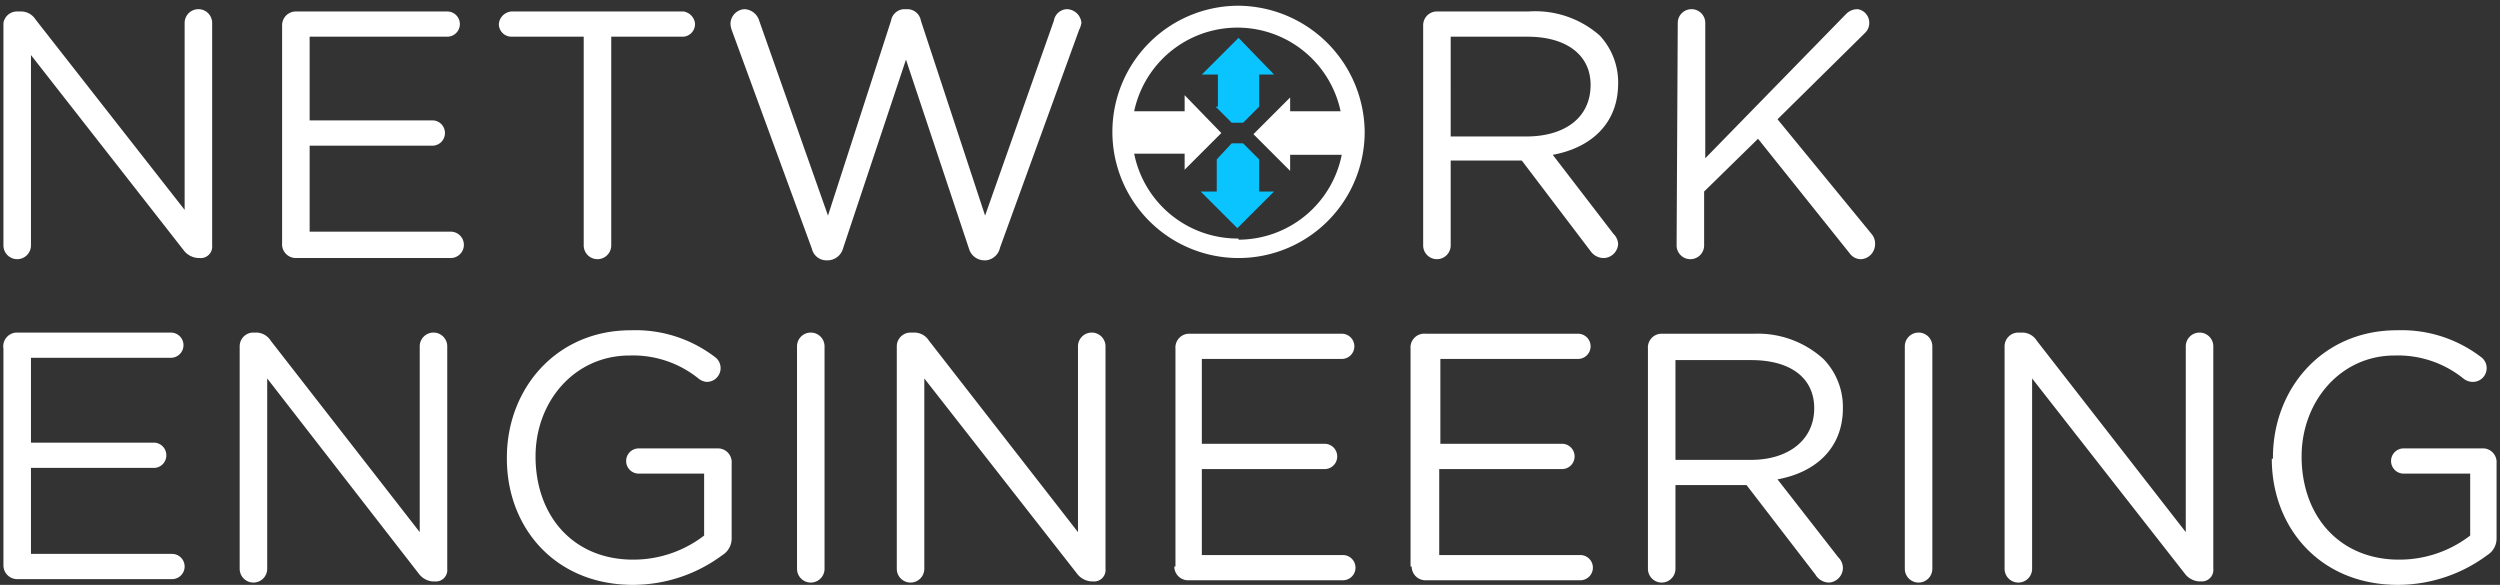
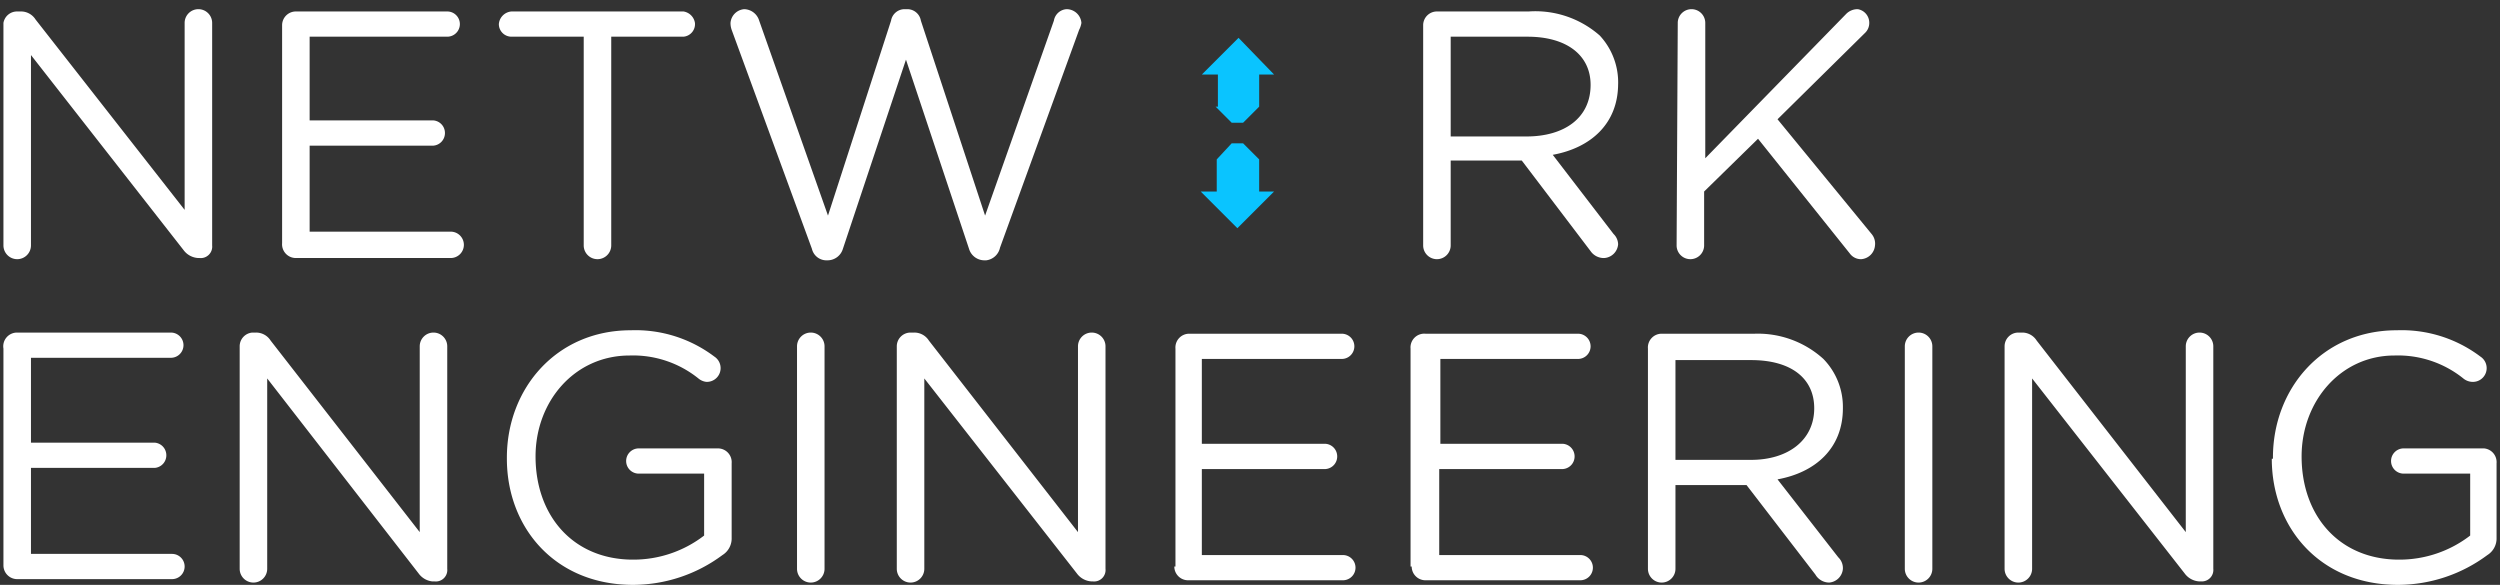
<svg xmlns="http://www.w3.org/2000/svg" width="218" height="51">
  <rect width="100%" height="100%" fill="#333333" stroke="none" />
  <path d="M.3 2A1.2 1.2 0 0 1 1.5 1h.3a1.5 1.5 0 0 1 1.3.7l13 16.6V2a1.2 1.2 0 1 1 2.4 0v19.4a1 1 0 0 1-1.1 1.1h-.1a1.7 1.7 0 0 1-1.3-.7L2.7 4.8v16.6a1.2 1.2 0 0 1-1.2 1.2 1.2 1.2 0 0 1-1.2-1.2zM24.6 21.2v-19A1.2 1.2 0 0 1 25.8 1H39a1.1 1.1 0 0 1 0 2.2H27v7.3h10.8a1.1 1.1 0 0 1 1 1.1 1.1 1.1 0 0 1-1 1.1H27v7.5h12.3a1.1 1.1 0 0 1 0 2.3H25.8a1.2 1.2 0 0 1-1.2-1.3zM50.9 3.2h-6.3a1.1 1.1 0 0 1-1.1-1.1A1.2 1.2 0 0 1 44.6 1h15a1.2 1.2 0 0 1 1 1 1.1 1.1 0 0 1-1 1.2h-6.3v18.2a1.2 1.2 0 1 1-2.4 0zM63.8 2.6a1.8 1.8 0 0 1-.1-.6A1.3 1.3 0 0 1 64.9.8a1.4 1.4 0 0 1 1.3 1l6 17 5.5-17a1.2 1.2 0 0 1 1.2-1h.2a1.2 1.2 0 0 1 1.2 1l5.6 17 6-17a1.2 1.2 0 0 1 1.1-1A1.3 1.3 0 0 1 94.3 2a2 2 0 0 1-.2.6l-6.9 19a1.4 1.4 0 0 1-1.2 1.1h-.2a1.4 1.4 0 0 1-1.3-1L79 5.2l-5.5 16.5a1.4 1.4 0 0 1-1.3 1H72a1.3 1.3 0 0 1-1.2-1zM141.1 7.4a6 6 0 0 0-1.6-4.3 8.5 8.5 0 0 0-6.2-2.1h-8a1.2 1.2 0 0 0-1.2 1.2v19.2a1.2 1.2 0 1 0 2.4 0V14h6.2l6 7.9a1.4 1.4 0 0 0 1.2.6 1.3 1.3 0 0 0 1.2-1.2 1.3 1.3 0 0 0-.4-.9l-5.3-6.9c3.3-.6 5.7-2.7 5.7-6.2zm-2.4 0c0 2.9-2.3 4.5-5.6 4.5h-6.6V3.2h6.7c3.4 0 5.5 1.6 5.5 4.2zM146.3 2a1.2 1.2 0 1 1 2.4 0v11.8L161 1.2a1.4 1.4 0 0 1 1-.4A1.2 1.2 0 0 1 163 2a1.2 1.2 0 0 1-.4.9l-7.6 7.5 8.2 10a1.3 1.3 0 0 1 .3 1 1.3 1.3 0 0 1-1.2 1.2 1.2 1.2 0 0 1-1-.5l-8-10-4.7 4.6v4.7a1.2 1.2 0 1 1-2.4 0zM.3 49.4v-19A1.2 1.2 0 0 1 1.5 29h13.4a1.1 1.1 0 0 1 0 2.2H2.7v7.4h10.8a1.1 1.1 0 0 1 1 1 1.1 1.1 0 0 1-1 1.2H2.7v7.5H15a1.1 1.1 0 0 1 0 2.2H1.5a1.2 1.2 0 0 1-1.2-1.2zM20.9 30.2A1.2 1.2 0 0 1 22 29h.3a1.5 1.5 0 0 1 1.3.7l13 16.7V30.2a1.2 1.2 0 1 1 2.4 0v19.4a1 1 0 0 1-1.1 1.1h-.2a1.7 1.7 0 0 1-1.2-.7L23.3 33v16.6a1.2 1.2 0 1 1-2.4 0zM44.2 40v-.1c0-6 4.3-11.1 10.8-11.1a11.4 11.4 0 0 1 7.3 2.3 1.2 1.2 0 0 1-.7 2.2 1.3 1.3 0 0 1-.7-.3 9.1 9.1 0 0 0-6-2c-4.8 0-8.2 4-8.2 8.8 0 5.2 3.3 9 8.5 9a10.1 10.1 0 0 0 6.2-2.1v-5.4h-5.7a1 1 0 0 1 0-2.2h6.9a1.2 1.2 0 0 1 1.2 1.3v6.5a1.7 1.7 0 0 1-.8 1.5 13.1 13.1 0 0 1-7.8 2.6c-6.8 0-11-5-11-11zM69.5 30.2a1.2 1.2 0 1 1 2.4 0v19.4a1.2 1.2 0 1 1-2.4 0zM78.2 30.2a1.2 1.2 0 0 1 1.2-1.2h.3a1.5 1.5 0 0 1 1.3.7l13 16.7V30.2a1.2 1.2 0 1 1 2.4 0v19.4a1 1 0 0 1-1.1 1.1h-.1a1.7 1.7 0 0 1-1.3-.7L80.6 33v16.6a1.2 1.2 0 1 1-2.4 0zM102.5 49.4v-19a1.2 1.2 0 0 1 1.2-1.3H117a1.1 1.1 0 0 1 0 2.2h-12.2v7.4h10.8a1.1 1.1 0 0 1 1 1 1.1 1.1 0 0 1-1 1.2h-10.8v7.5h12.3a1.1 1.1 0 0 1 0 2.2h-13.5a1.2 1.2 0 0 1-1.2-1.2zM123 49.4v-19a1.2 1.2 0 0 1 1.3-1.3h13.3a1.1 1.1 0 1 1 0 2.2h-12v7.4h10.7a1.1 1.1 0 0 1 1 1 1.1 1.1 0 0 1-1 1.2h-10.8v7.5h12.3a1.1 1.1 0 0 1 0 2.2h-13.5a1.2 1.2 0 0 1-1.2-1.2zM160.7 35.6a6 6 0 0 0-1.7-4.3 8.5 8.5 0 0 0-6-2.2h-8.1a1.2 1.2 0 0 0-1.2 1.3v19.2a1.2 1.2 0 1 0 2.4 0v-7.3h6.2l6 7.8a1.4 1.4 0 0 0 1.2.7 1.3 1.3 0 0 0 1.2-1.2 1.3 1.3 0 0 0-.4-1l-5.3-6.8c3.3-.6 5.7-2.7 5.7-6.2zm-2.5 0c0 2.8-2.3 4.5-5.5 4.5h-6.6v-8.7h6.6c3.5 0 5.5 1.6 5.5 4.2zM166.1 30.2a1.2 1.2 0 1 1 2.4 0v19.4a1.2 1.2 0 1 1-2.4 0zM174.8 30.2A1.2 1.2 0 0 1 176 29h.4a1.5 1.5 0 0 1 1.2.7l13 16.7V30.2a1.2 1.2 0 1 1 2.4 0v19.4a1 1 0 0 1-1 1.1h-.2a1.7 1.7 0 0 1-1.3-.7l-13.3-17v16.6a1.2 1.2 0 1 1-2.4 0zM198.2 40v-.1c0-6 4.3-11.1 10.8-11.1a11.4 11.4 0 0 1 7.3 2.3 1.2 1.2 0 0 1-.7 2.2 1.3 1.3 0 0 1-.8-.3 9.1 9.1 0 0 0-6-2c-4.7 0-8.1 4-8.1 8.8 0 5.2 3.3 9 8.5 9a10.1 10.1 0 0 0 6.2-2.1v-5.4h-5.8a1 1 0 0 1 0-2.2h7a1.2 1.2 0 0 1 1.1 1.3v6.5a1.7 1.7 0 0 1-.8 1.5 13.1 13.1 0 0 1-7.8 2.6c-6.8 0-11-5-11-11z" fill="#fff" />
  <path fill="#0ac4ff" d="M106 9.3l1.4 1.4h1l1.4-1.4V6.5h1.3L108 3.3l-3.2 3.2h1.4v2.8zM109.8 13.9l-1.4-1.4h-1l-1.3 1.4v2.8h-1.4l3.2 3.2 3.2-3.2h-1.3v-2.8z" />
-   <path d="M108 .5a11 11 0 1 0 11 11 11.1 11.1 0 0 0-11-11zm0 20.3a9.2 9.2 0 0 1-9.1-7.4h4.4v1.4l3.2-3.2-3.2-3.3v1.4h-4.4a9.2 9.2 0 0 1 18 0h-4.4V8.5l-3.2 3.2 3.2 3.2v-1.4h4.5a9.2 9.2 0 0 1-9 7.4z" fill="#fff" />
</svg>